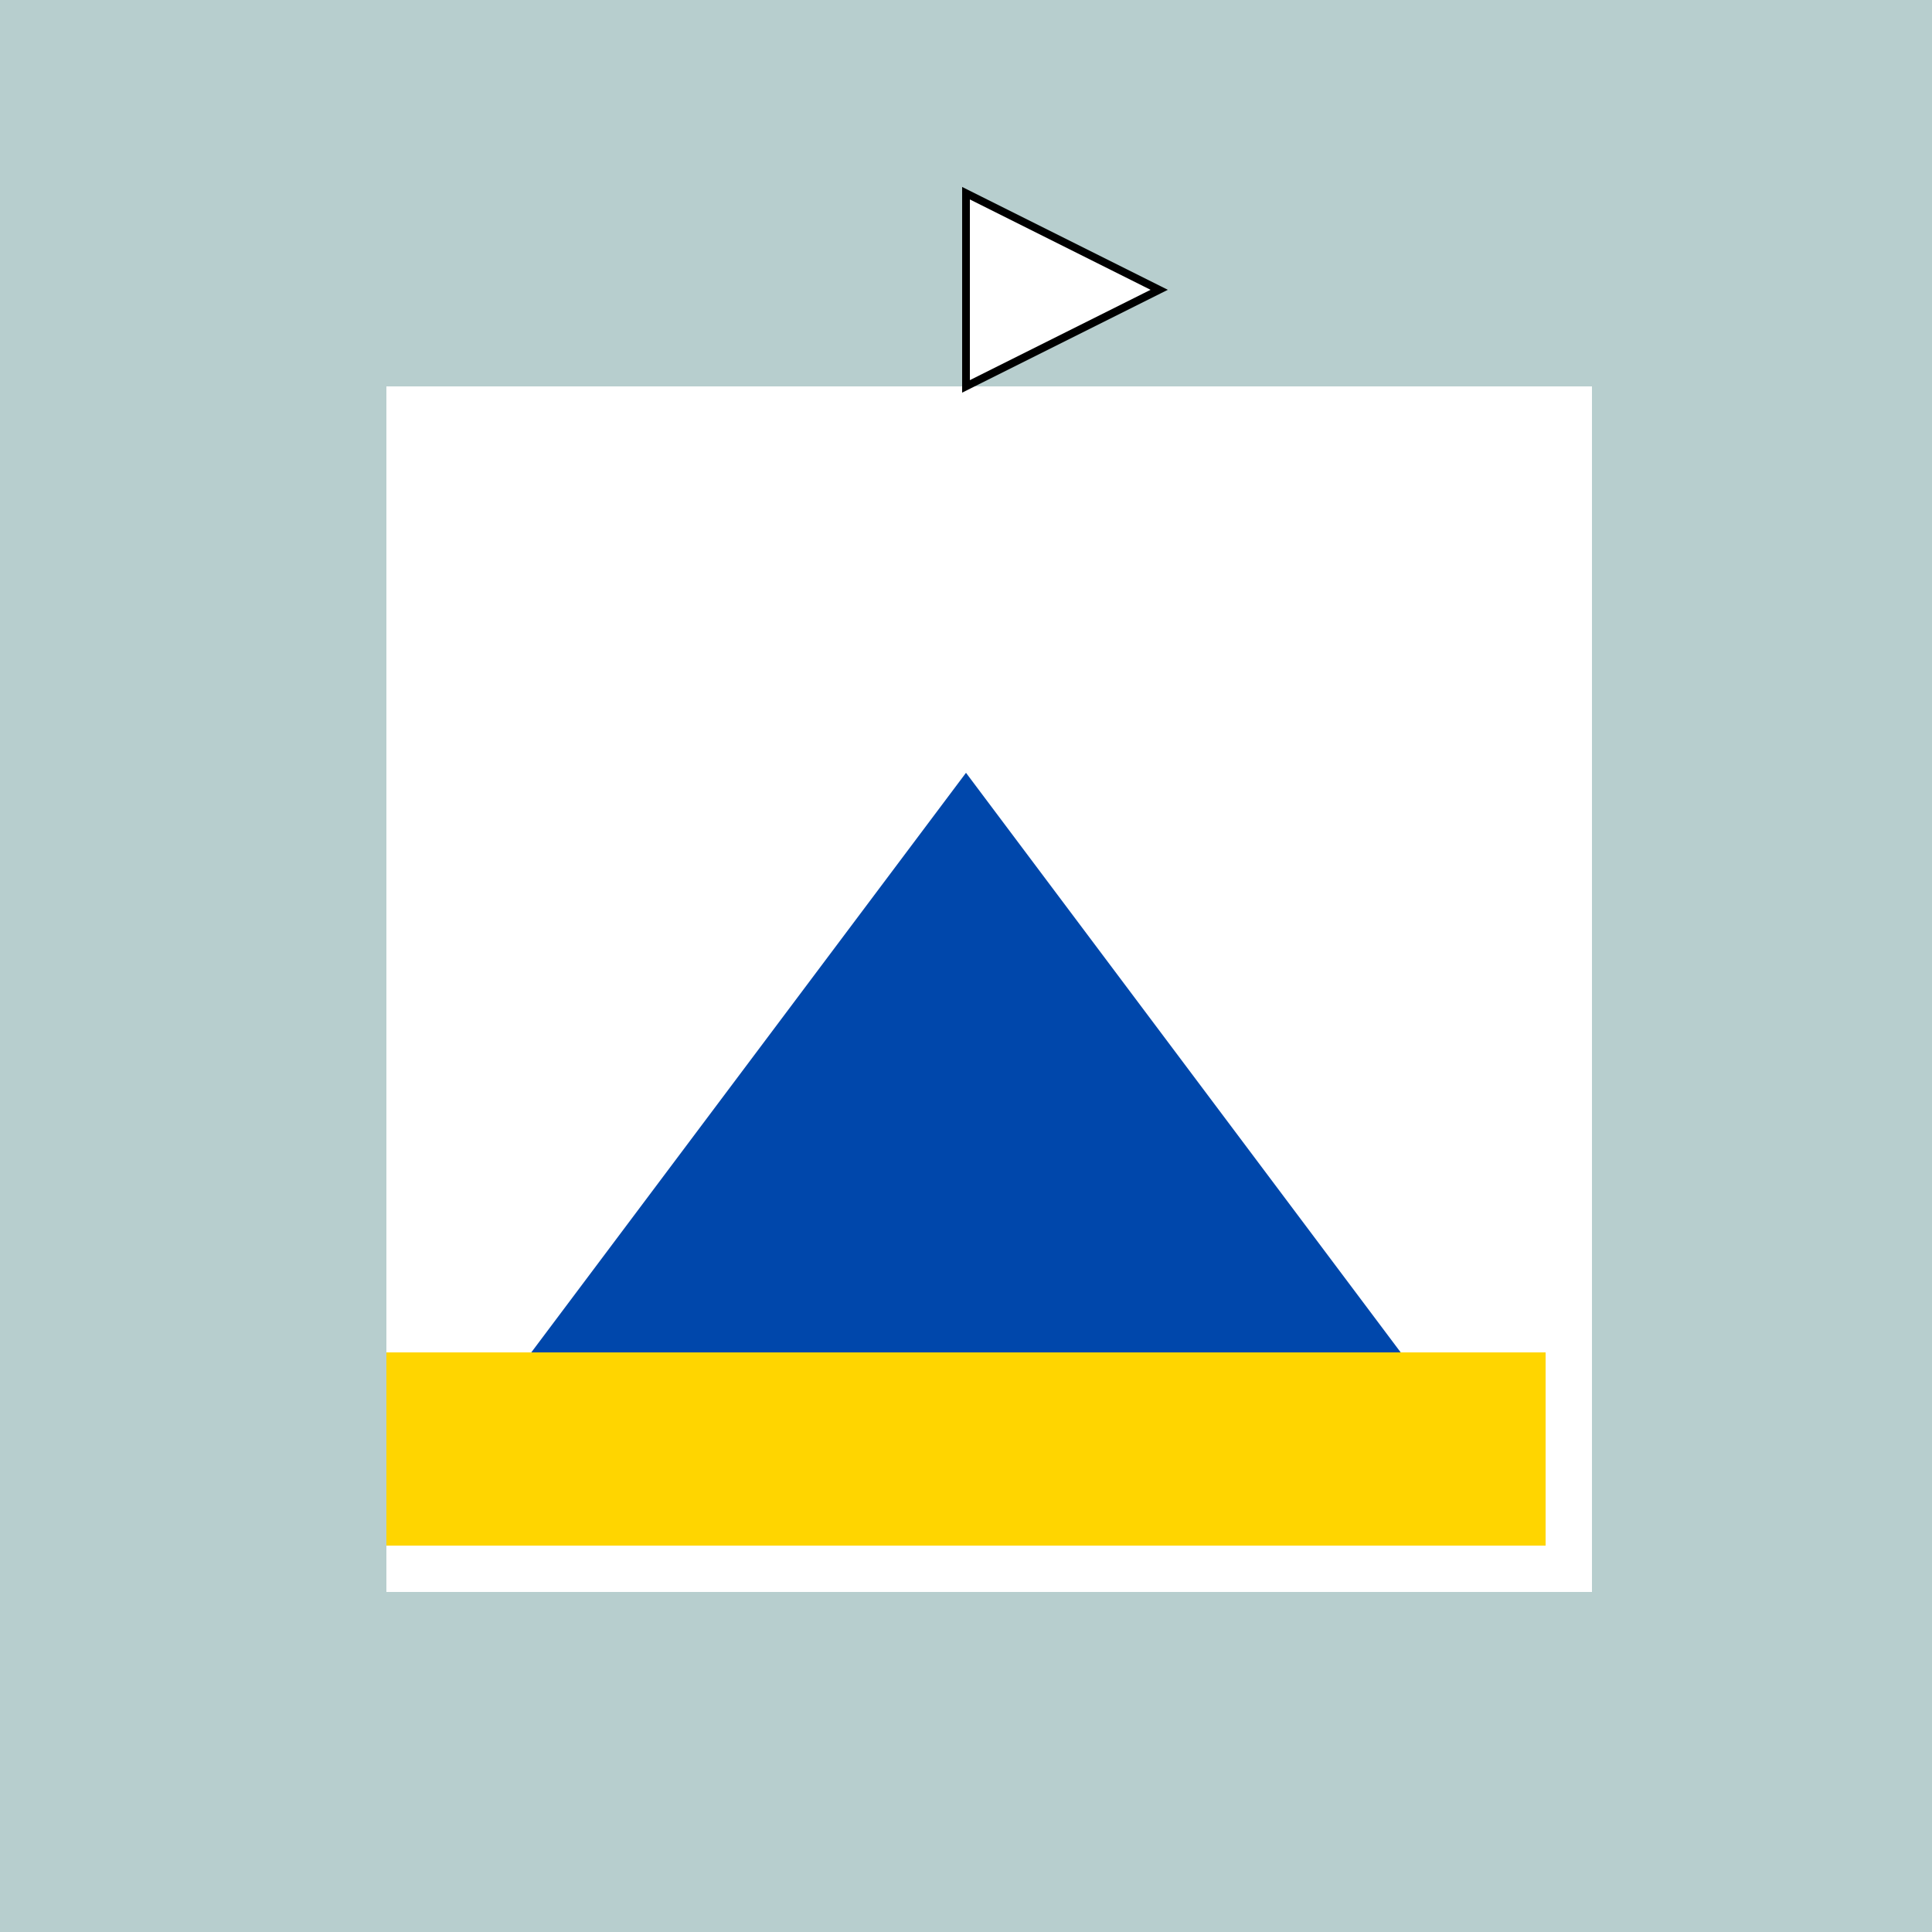
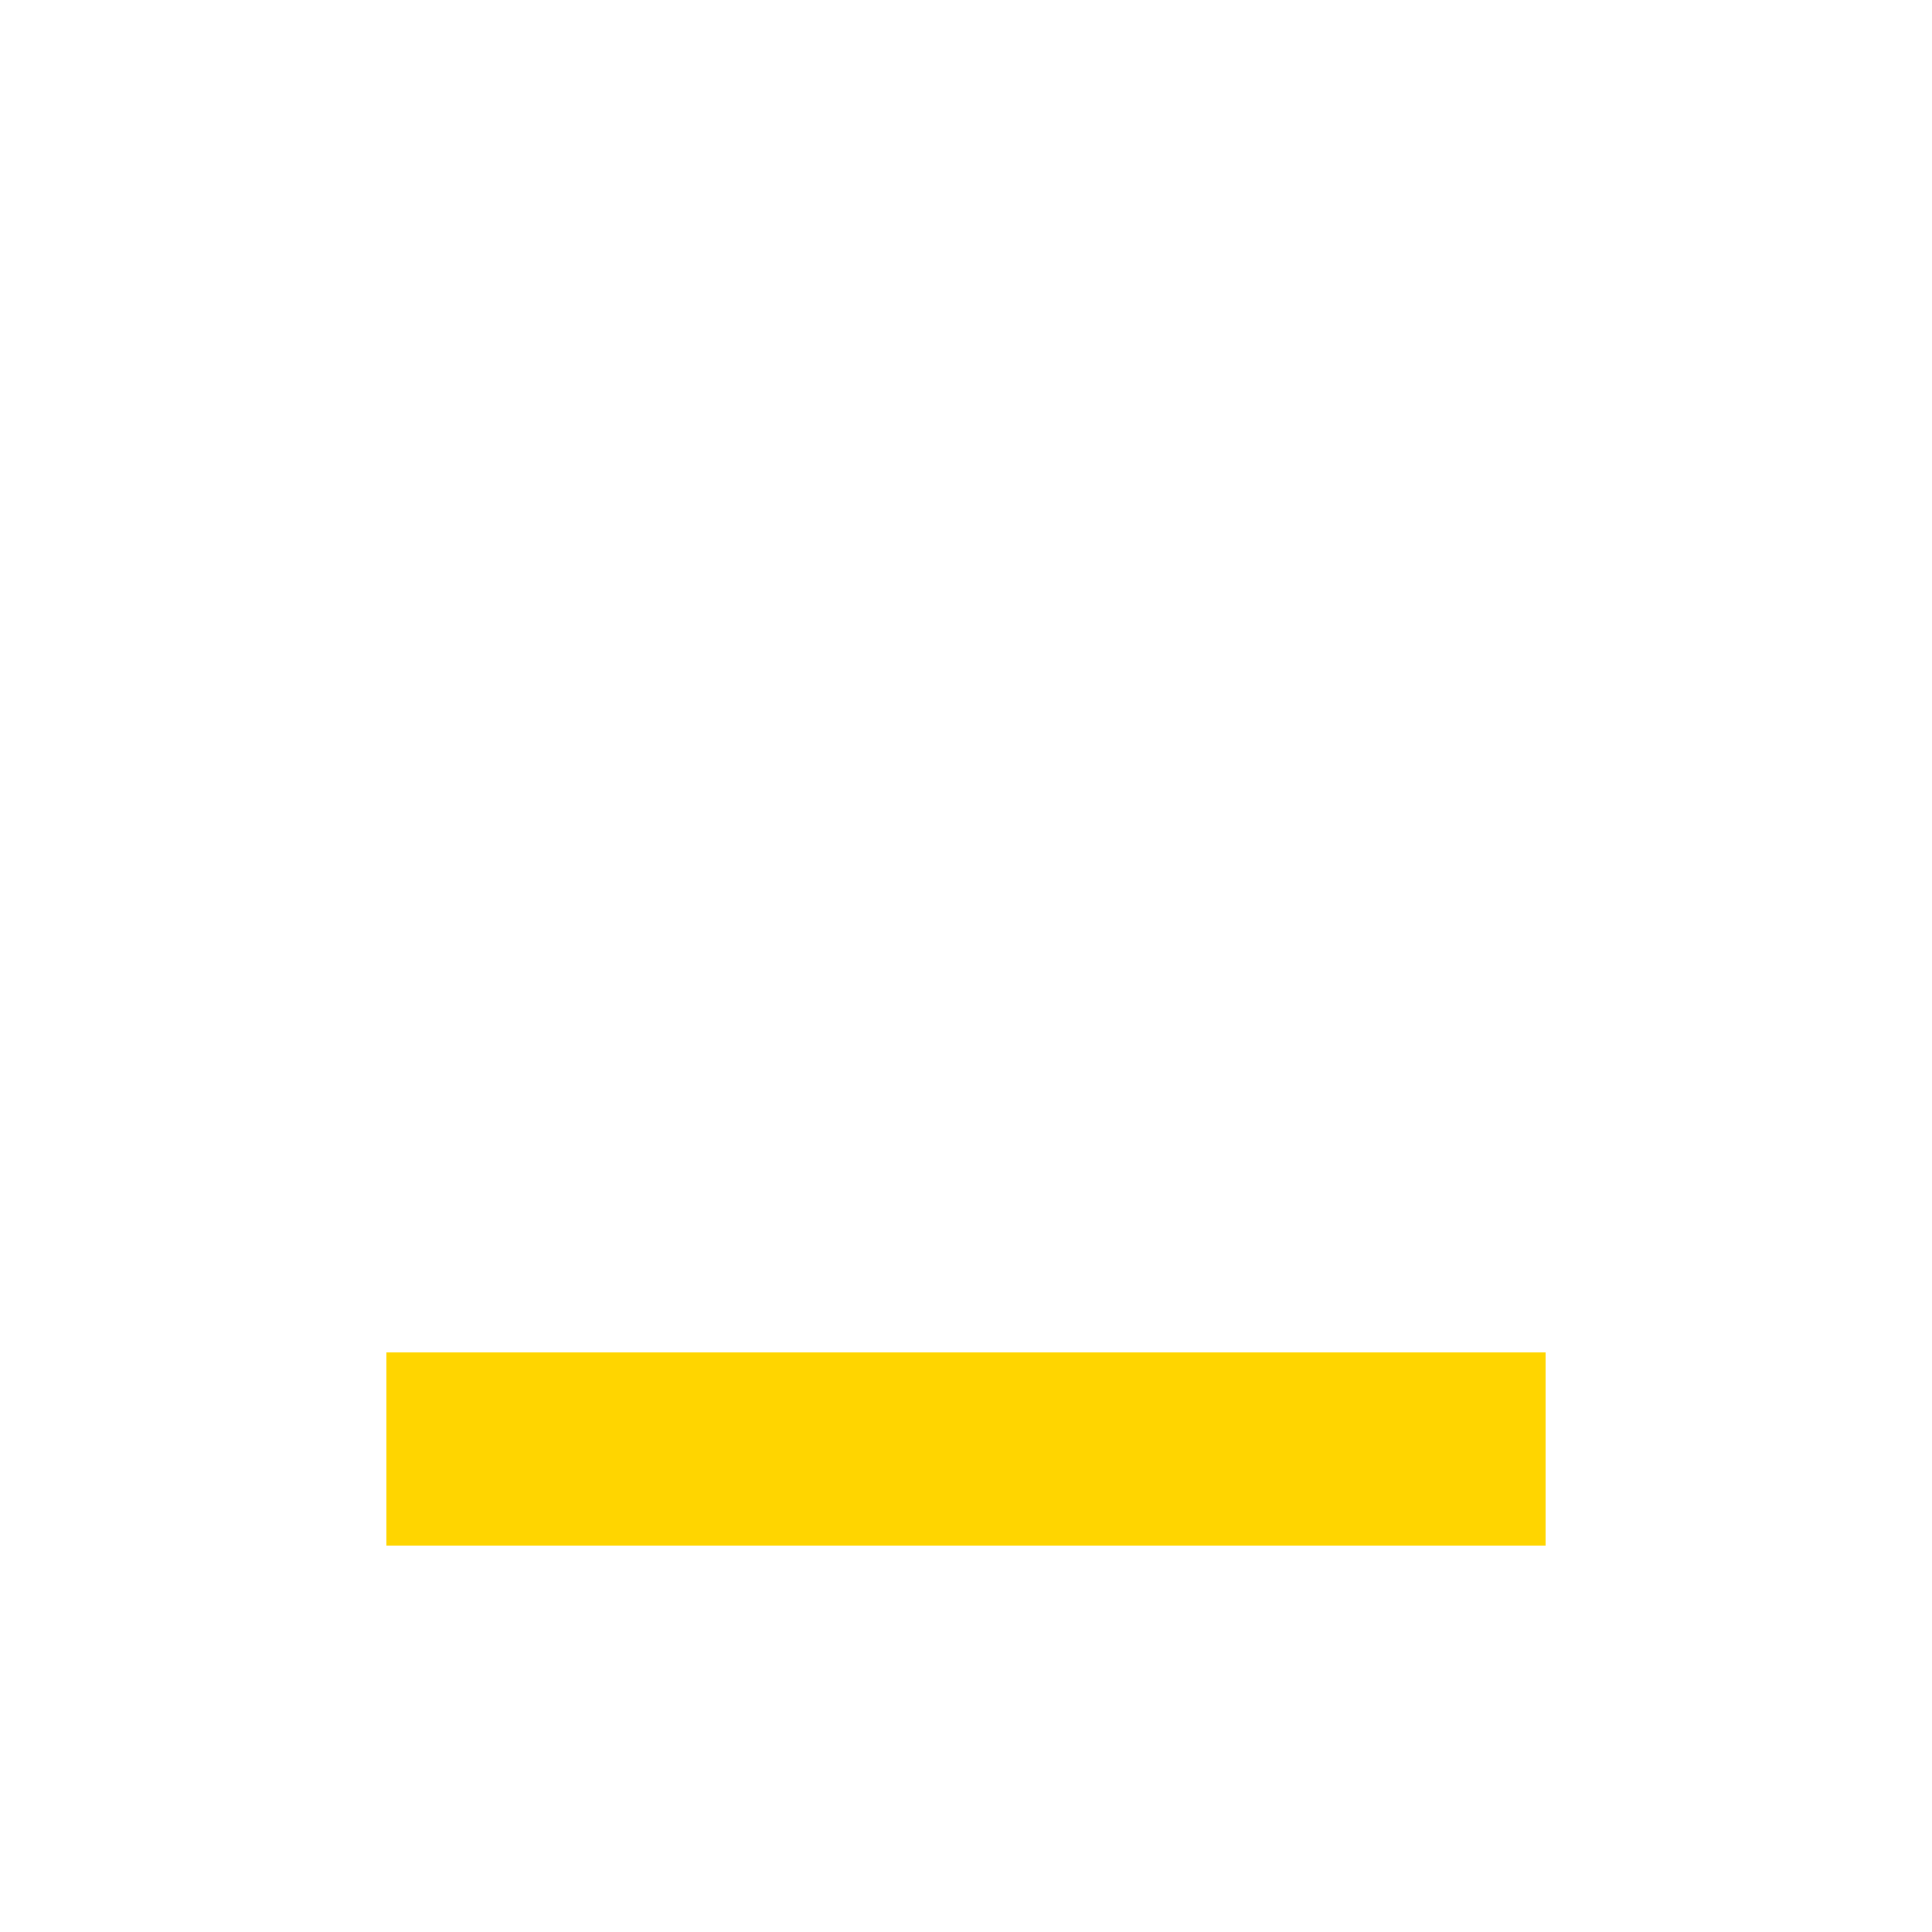
<svg xmlns="http://www.w3.org/2000/svg" width="500" height="500">
  <defs />
  <g>
-     <rect fill="#B7CECE" stroke="none" x="0" y="0" width="512" height="512" />
-     <rect fill="#FFFFFF" stroke="none" x="100" y="100" width="312" height="312" />
-     <path fill="#0047AB" stroke="none" paint-order="stroke fill markers" d=" M 250 200 L 400 400 L 100 400 Z" />
    <path fill="#FFD500" stroke="none" paint-order="stroke fill markers" d=" M 100 400 L 400 400 L 400 350 L 100 350 Z" />
-     <path fill="#FFFFFF" stroke="#000000" paint-order="fill stroke markers" d=" M 250 100 L 250 50 L 300 75 L 250 100 Z" stroke-miterlimit="10" stroke-width="2" stroke-dasharray="" />
  </g>
</svg>